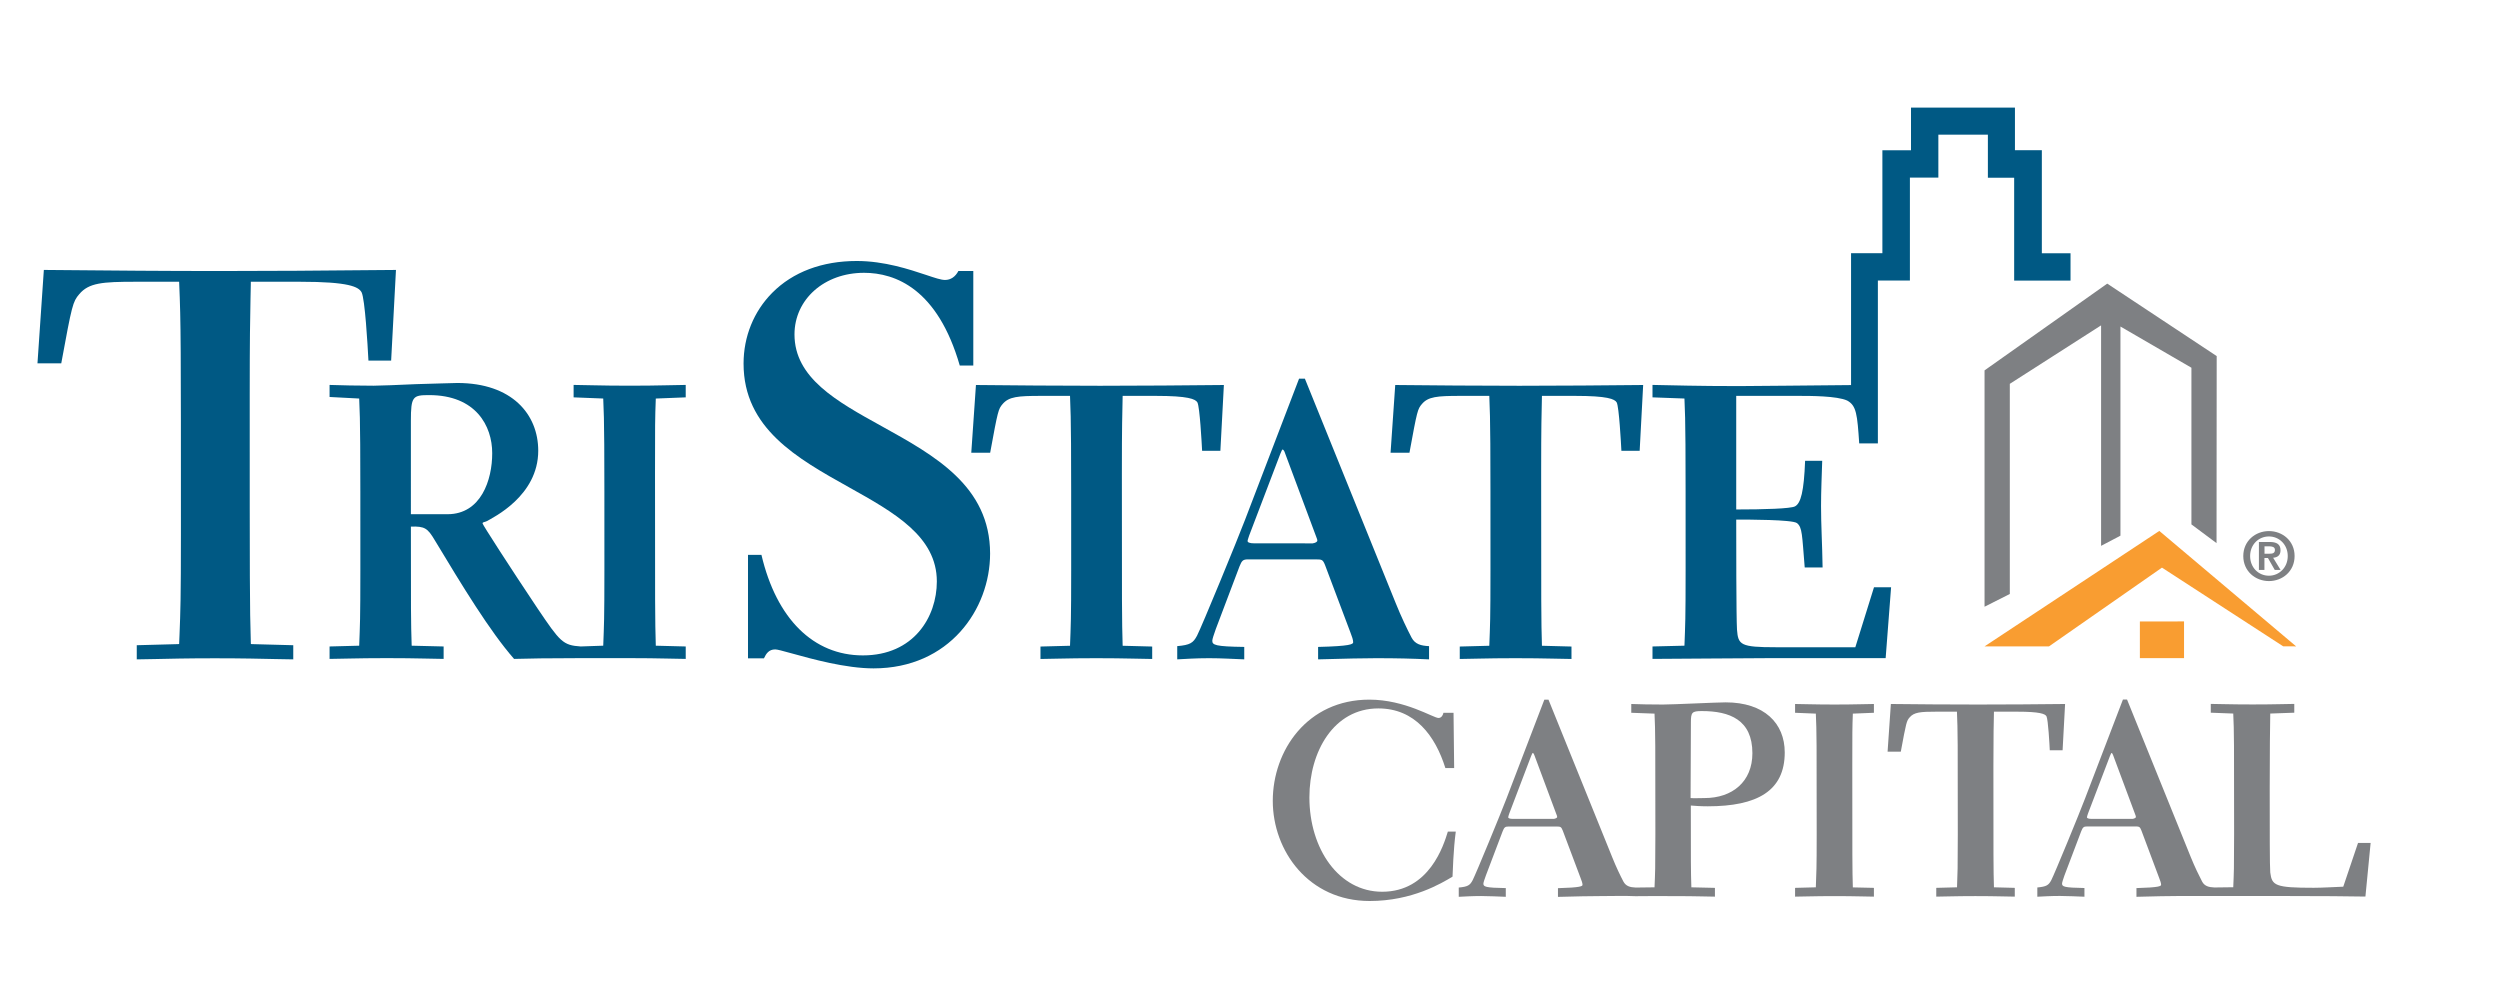
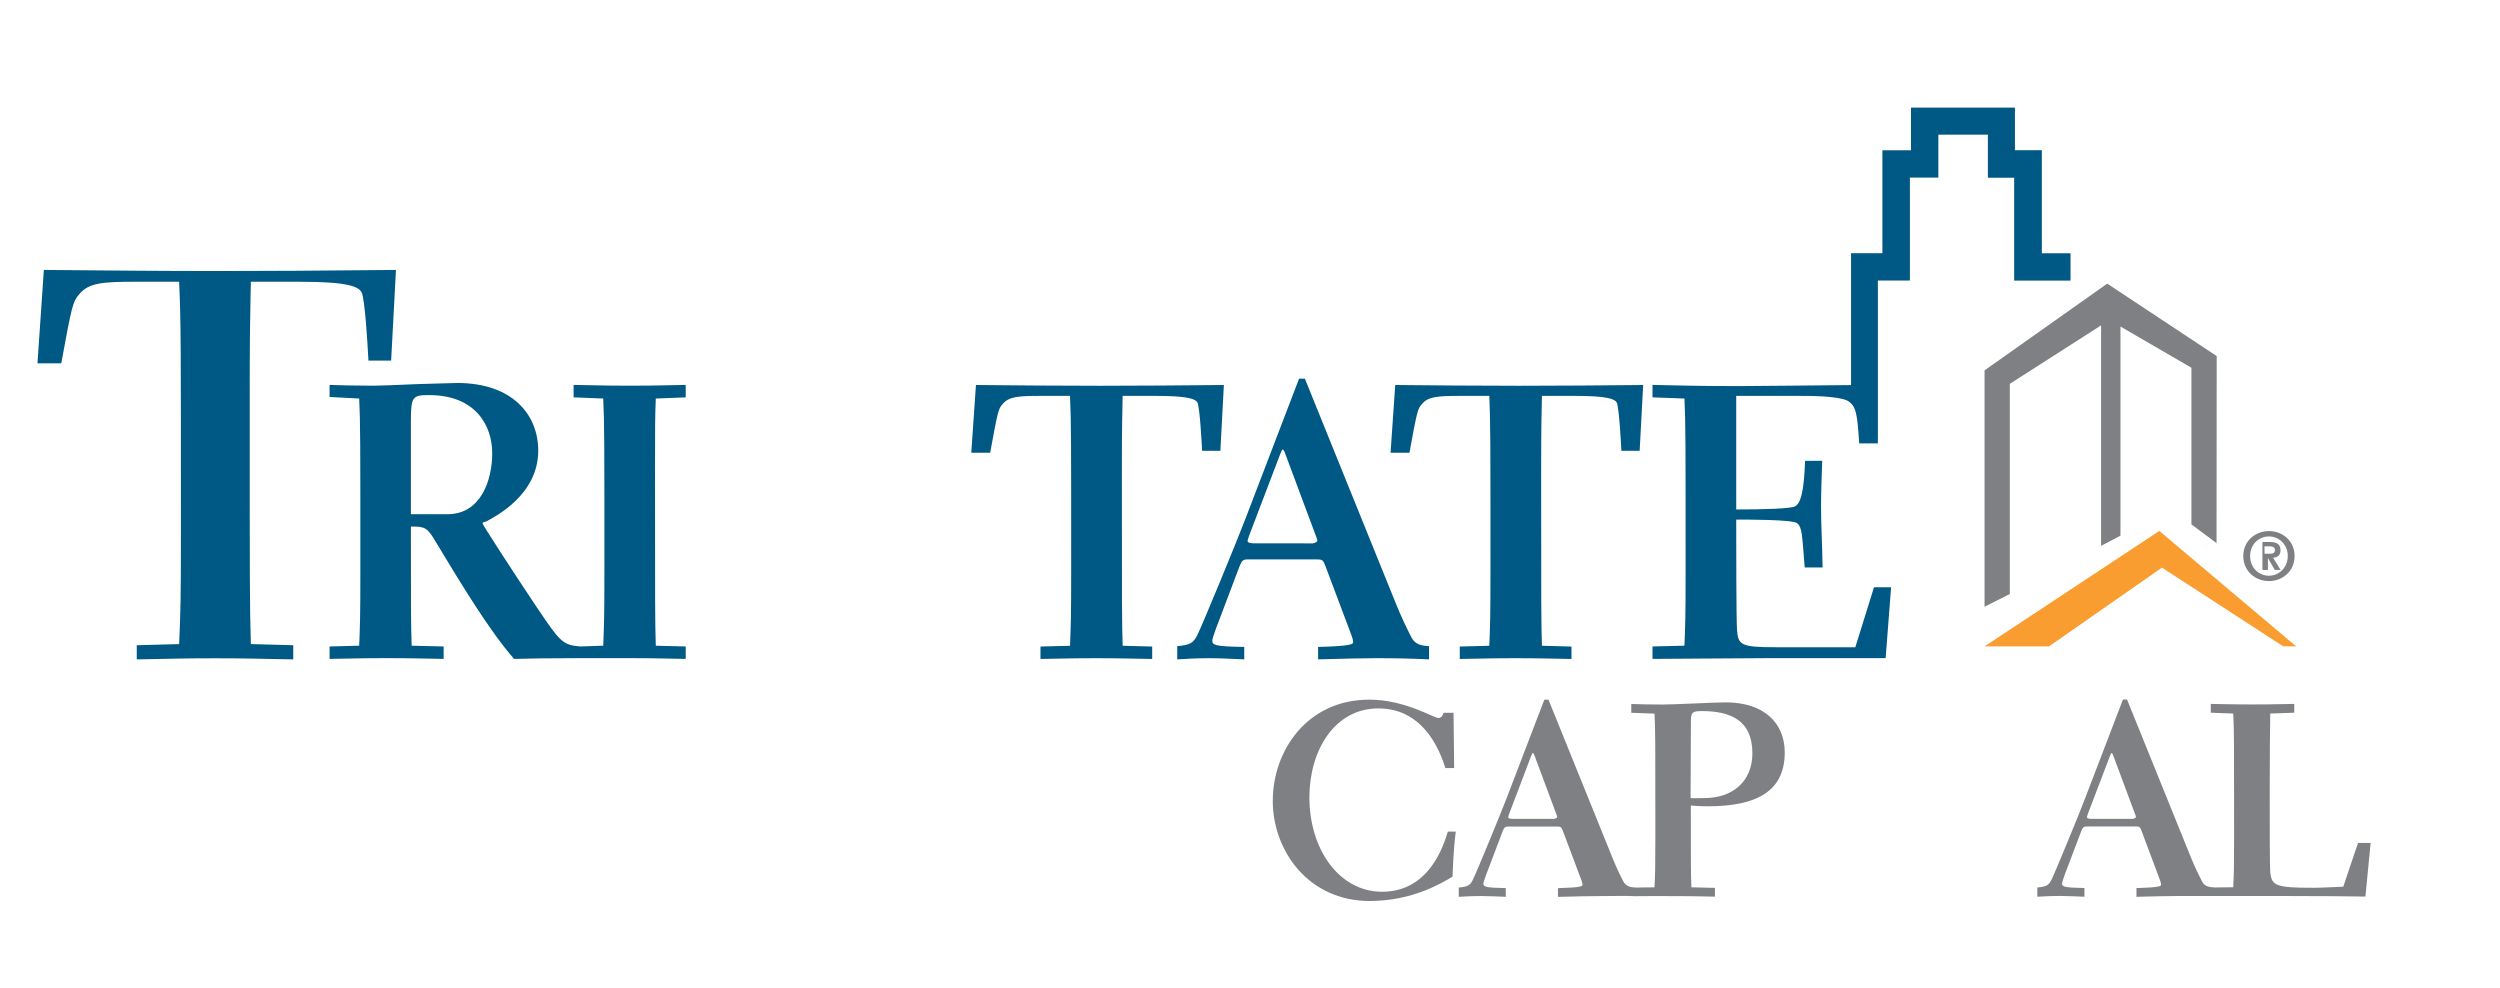
<svg xmlns="http://www.w3.org/2000/svg" version="1.1" id="Layer_3" x="0px" y="0px" viewBox="0 0 321.56 127.06" style="enable-background:new 0 0 321.56 127.06;" xml:space="preserve">
  <style type="text/css">
	.st0{fill:#F99D31;}
	.st1{fill:#005984;}
	.st2{fill:#7E8083;}
</style>
  <polygon class="st0" points="255.26,83.14 263.55,83.14 278.08,73.01 293.67,83.13 295.34,83.14 277.74,68.29 " />
-   <polygon class="st0" points="275.24,79.94 275.24,84.65 280.92,84.65 280.92,79.93 " />
  <g>
    <path class="st1" d="M88.2,51.11v-1.6c-1.3,0-3.31,0.1-7.21,0.1c-3.85,0-5.91-0.1-7.21-0.1v1.6l3.81,0.15   c0.15,3.3,0.15,5.16,0.15,22.08c0,6.41-0.05,7.06-0.15,9.71l-2.9,0.1c-2.3-0.15-2.65-0.6-5.56-4.91   c-3.55-5.31-7.06-10.76-7.06-10.91c0-0.2,0.25-0.15,0.55-0.3c0.75-0.45,6.61-3.21,6.61-9.06c0-4.66-3.35-8.71-10.41-8.71   c-0.75,0-3.05,0.1-5.31,0.15c-2.3,0.1-4.61,0.2-5.46,0.2c-2.05,0-4.16-0.05-5.66-0.1v1.55l3.81,0.2c0.15,3.3,0.15,5.16,0.15,22.08   c0,6.41-0.05,7.06-0.15,9.71l-3.81,0.1v1.6c1.35,0,3.35-0.1,7.36-0.1c4.01,0,6.01,0.1,7.31,0.1v-1.6l-4.11-0.1   c-0.1-3.15-0.1-4.36-0.1-15.32c1.8-0.05,2.15,0.2,3.1,1.8c3.5,5.81,7.06,11.67,10.17,15.22c1.7-0.05,4.51-0.1,8.56-0.1l0,0   c1.3,0,2.45,0,6.31,0c3.9,0,5.91,0.1,7.21,0.1v-1.6l-3.85-0.1c-0.1-3.3-0.1-5.21-0.1-22.13c0-6.36,0-7.01,0.1-9.66L88.2,51.11z    M57.56,66.14h-4.71V54.12c0-3.15,0.25-3.3,2.35-3.3c6.01,0,8.11,3.96,8.11,7.46C63.32,61.73,61.87,66.14,57.56,66.14z" />
    <path class="st1" d="M124.93,58.23l0.6-8.71c5.41,0.05,10.11,0.1,15.97,0.1c5.96,0,10.31-0.05,15.92-0.1l-0.45,8.46h-2.35   c-0.05-1-0.3-5.61-0.6-6.21c-0.25-0.45-1.2-0.85-5.36-0.85h-4.26c-0.05,2.7-0.1,3.51-0.1,10.06c0,16.92,0,18.78,0.1,22.08l3.8,0.1   v1.6c-1.3,0-3.3-0.1-7.21-0.1c-3.85,0-5.86,0.1-7.16,0.1v-1.6l3.8-0.1c0.1-2.65,0.15-3.3,0.15-9.71c0-17.02,0-18.88-0.15-22.43   h-3.76c-2.95,0-4.1,0.1-4.91,1.05c-0.55,0.65-0.6,0.8-1.6,6.26H124.93z" />
    <path class="st1" d="M183.81,84.81c-2.2-0.1-4.11-0.15-6.81-0.15c-1.85,0-3.56,0.05-7.46,0.15v-1.6c4.16-0.1,4.51-0.35,4.51-0.6   c0-0.3-0.15-0.75-0.35-1.25l-3.26-8.66c-0.3-0.75-0.4-0.75-1.3-0.75h-8.61c-0.65,0-0.8,0.15-1.1,0.9l-3.05,8.06   c-0.25,0.7-0.45,1.3-0.45,1.5c0,0.55,0.35,0.75,4.11,0.8v1.6c-1.4-0.05-2.95-0.15-4.51-0.15c-1.75,0-3.11,0.1-4.11,0.15v-1.7   c1.65-0.15,2.05-0.4,2.55-1.35c0.6-1.15,5.21-12.37,6.16-14.87l6.96-18.18h0.75l11.67,28.84c0.7,1.75,1.5,3.41,2.05,4.46   c0.45,0.85,1.2,1.05,2.25,1.1V84.81z M168.84,69.89c0.35-0.05,0.6-0.2,0.6-0.35c0-0.15-0.05-0.25-0.2-0.65l-3.96-10.62   c-0.05-0.2-0.2-0.45-0.3-0.45c-0.1,0-0.15,0.25-0.3,0.55l-4.01,10.52c-0.1,0.35-0.2,0.55-0.2,0.7c0,0.15,0.2,0.3,0.9,0.3H168.84z" />
    <path class="st1" d="M178.86,58.23l0.6-8.71c5.41,0.05,10.12,0.1,15.97,0.1c5.96,0,10.31-0.05,15.92-0.1l-0.45,8.46h-2.35   c-0.05-1-0.3-5.61-0.6-6.21c-0.25-0.45-1.2-0.85-5.36-0.85h-4.26c-0.05,2.7-0.1,3.51-0.1,10.06c0,16.92,0,18.78,0.1,22.08l3.8,0.1   v1.6c-1.3,0-3.3-0.1-7.21-0.1c-3.86,0-5.86,0.1-7.16,0.1v-1.6l3.8-0.1c0.1-2.65,0.15-3.3,0.15-9.71c0-17.02,0-18.88-0.15-22.43   h-3.76c-2.95,0-4.11,0.1-4.91,1.05c-0.55,0.65-0.6,0.8-1.6,6.26H178.86z" />
    <path class="st1" d="M262.63,32.57V19.32h-3.46v-5.48H245.8v5.49h-3.68v13.24h-4.03v16.96c-4.78,0.04-12.62,0.13-14.42,0.13   c-5.51,0-8.26-0.1-11.12-0.15v1.6l4.11,0.15c0.15,3.3,0.15,5.16,0.15,22.08c0,6.41-0.05,7.06-0.15,9.71l-4.11,0.1v1.6   c2.35,0,12.27-0.1,15.37-0.1h14.62l0.7-9.11h-2.2l-2.4,7.71h-10.26c-4.51,0-4.81-0.3-4.96-2.25c-0.1-1.6-0.1-11.62-0.1-14.17   c1.55,0,7.21,0,7.81,0.45c0.7,0.55,0.65,1.5,1,5.71h2.3c-0.05-3.16-0.2-5.41-0.2-7.91c0-2,0.1-3.96,0.15-5.81h-2.2   c-0.15,3.96-0.55,5.46-1.3,5.86c-0.55,0.3-4.01,0.4-7.56,0.4V50.92h8.11c1.4,0,4.86,0,6.16,0.6c1.2,0.65,1.3,1.8,1.55,5.51h2.4   v-6.05h0v-14.9h4.12V22.84h3.66v-5.52h6.37v5.54h3.38v13.23h7.25v-3.51H262.63z" />
    <g>
      <path class="st1" d="M47.36,34.75c-6.37,0.06-11.87,0.11-19.02,0.11c-7.45,0-13.7-0.06-20.32-0.12l-2.38-0.02L4.82,46.73h3.06    c1.39-7.56,1.48-7.91,2.31-8.89c1.23-1.46,2.96-1.6,7.23-1.6h5.39h0.23l0.01,0.23c0.22,5.11,0.22,7.67,0.22,32.2    c0,8.38-0.06,9.92-0.18,12.98l-0.04,0.96l-0.01,0.23l-0.23,0.01l-5.22,0.14v1.82c0.63,0,1.38-0.02,2.3-0.04    c1.78-0.04,4.23-0.1,7.73-0.1c3.56,0,6.02,0.06,7.81,0.1c0.92,0.02,1.66,0.04,2.29,0.04v-1.82l-5.22-0.14l-0.23-0.01l-0.01-0.23    c-0.14-4.75-0.14-7.3-0.14-31.69c0-7.6,0.05-9.84,0.1-12.43l0.04-2.01l0-0.24h0.24h6.11c6.28,0,7.51,0.65,7.9,1.36    c0.43,0.86,0.77,6.67,0.88,8.78h2.92l0.62-11.66L47.36,34.75z" />
    </g>
    <g>
-       <path class="st1" d="M113.39,54.81c-5.76-3.18-11.2-6.19-11.2-11.79c0-4.52,3.84-7.93,8.94-7.93c4.06,0,9.48,2.08,12.32,11.93    h1.74V34.86h-1.92c-0.38,0.73-0.98,1.15-1.72,1.15c-0.5,0-1.31-0.27-2.44-0.65c-2.14-0.71-5.36-1.79-8.91-1.79    c-4.45,0-8.21,1.41-10.87,4.09c-2.38,2.4-3.69,5.63-3.69,9.11c0,8.33,6.89,12.18,13.55,15.9c5.82,3.25,11.31,6.32,11.31,12.12    c0,4.58-2.98,9.51-9.51,9.51c-6.37,0-11.12-4.71-13.05-12.93h-1.73v13.31h2.05c0.29-0.62,0.64-1.15,1.45-1.15    c0.27,0,0.88,0.17,2.12,0.51c2.6,0.72,6.95,1.93,10.53,1.93c9.74,0,14.99-7.61,14.99-14.77    C127.34,62.53,120.25,58.61,113.39,54.81z" />
-     </g>
+       </g>
  </g>
  <g>
    <g>
      <polygon class="st2" points="281.87,67.45 281.87,47.3 272.74,42 272.74,68.9 270.25,70.21 270.25,41.85 258.51,49.37     258.51,76.4 255.26,78.04 255.26,47.64 271.04,36.48 285.12,45.8 285.1,69.86   " />
      <path class="st2" d="M187.25,106.95c-0.32,2.36-0.39,5.28-0.42,5.81c-1.41,0.84-5.17,3.13-10.66,3.13    c-7.85,0-12.46-6.44-12.46-12.88c0-6.47,4.43-13.02,12.42-13.02c4.61,0,8.23,2.36,8.9,2.36c0.42,0,0.6-0.46,0.63-0.67h1.3    l0.08,7.11h-1.13c-1.3-4.15-3.91-7.67-8.62-7.67c-5.74,0-8.87,5.56-8.87,11.44c0,6.65,3.8,12.14,9.36,12.14    c6.09,0,7.92-6.02,8.45-7.74H187.25z" />
-       <path class="st2" d="M241.03,114.2v1.13c-0.91,0-2.32-0.07-5.07-0.07c-2.71,0-4.15,0.07-5.07,0.07v-1.13l2.67-0.07    c0.07-1.87,0.11-2.32,0.11-6.83c0-11.89,0-13.19-0.11-15.51l-2.67-0.11v-1.13c0.92,0,2.36,0.07,5.07,0.07    c2.74,0,4.15-0.07,5.07-0.07v1.13l-2.71,0.11c-0.07,1.86-0.07,2.32-0.07,6.79c0,11.89,0,13.23,0.07,15.56L241.03,114.2z" />
-       <path class="st2" d="M242.79,96.67l0.42-6.12c3.8,0.04,7.11,0.07,11.22,0.07c4.19,0,7.25-0.03,11.19-0.07l-0.32,5.95h-1.65    c-0.03-0.71-0.21-3.94-0.42-4.36c-0.17-0.32-0.85-0.6-3.77-0.6h-2.99c-0.03,1.9-0.07,2.46-0.07,7.07c0,11.9,0,13.2,0.07,15.52    l2.68,0.07v1.13c-0.91,0-2.32-0.07-5.07-0.07c-2.71,0-4.12,0.07-5.03,0.07v-1.13l2.67-0.07c0.07-1.87,0.1-2.32,0.1-6.83    c0-11.96,0-13.26-0.11-15.76h-2.64c-2.07,0-2.88,0.07-3.45,0.74c-0.39,0.46-0.42,0.57-1.13,4.4H242.79z" />
      <path class="st2" d="M294.18,115.25c4.05,0,8.13,0.03,10.07,0.07l0.67-6.9h-1.62l-1.9,5.63c-1.12,0.04-2.71,0.14-3.8,0.14    c-4.96,0-5.38-0.28-5.59-1.97c-0.07-0.6-0.07-5.84-0.07-10.87c0-4.26,0.04-8.41,0.07-9.57l3.09-0.11v-1.13    c-0.95,0-2.32,0.07-5.35,0.07c-3.06,0-4.4-0.07-5.39-0.07v1.13l2.89,0.11c0.11,2.32,0.11,3.62,0.11,15.51    c0,4.51-0.03,4.96-0.11,6.83l-2.43,0.03c-0.74-0.03-1.27-0.18-1.58-0.77c-0.39-0.74-0.95-1.9-1.45-3.13l-8.2-20.27h-0.53    l-4.89,12.77c-0.66,1.76-3.9,9.64-4.32,10.45c-0.35,0.67-0.63,0.84-1.8,0.95v1.19c0.7-0.03,1.65-0.1,2.89-0.1    c1.09,0,2.18,0.07,3.17,0.1v-1.12c-2.64-0.04-2.88-0.18-2.88-0.57c0-0.14,0.14-0.56,0.31-1.05l2.15-5.67    c0.21-0.53,0.32-0.63,0.78-0.63h6.05c0.64,0,0.71,0,0.92,0.53l2.28,6.09c0.14,0.35,0.25,0.67,0.25,0.88    c0,0.18-0.25,0.35-3.17,0.43v1.12c2.74-0.07,3.94-0.1,5.24-0.1H294.18z M274.3,105.33h-5.24c-0.49,0-0.63-0.11-0.63-0.21    s0.07-0.25,0.14-0.49l2.82-7.39c0.11-0.21,0.14-0.39,0.21-0.39s0.17,0.18,0.21,0.32l2.78,7.46c0.1,0.28,0.14,0.35,0.14,0.46    C274.72,105.19,274.54,105.29,274.3,105.33z" />
      <path class="st2" d="M229.56,96.78c0-3.76-2.64-6.44-7.6-6.44c-0.57,0-2.25,0.07-3.98,0.14c-1.73,0.07-3.45,0.14-4.08,0.14    c-1.58,0-3-0.03-4.08-0.07v1.13l2.99,0.11c0.11,2.32,0.11,3.62,0.11,15.51c0,4.51-0.03,4.96-0.11,6.83l-2.42,0.03l0,0    c-0.74-0.03-1.26-0.18-1.58-0.77c-0.39-0.74-0.95-1.9-1.44-3.13l-8.2-20.27h-0.53l-4.89,12.77c-0.67,1.76-3.91,9.64-4.33,10.45    c-0.35,0.67-0.63,0.84-1.79,0.95v1.19c0.7-0.03,1.65-0.1,2.88-0.1c1.09,0,2.18,0.07,3.17,0.1v-1.12    c-2.64-0.04-2.88-0.18-2.88-0.57c0-0.14,0.14-0.56,0.32-1.05l2.15-5.67c0.21-0.53,0.32-0.63,0.77-0.63h6.05    c0.63,0,0.71,0,0.92,0.53l2.29,6.09c0.14,0.35,0.25,0.67,0.25,0.88c0,0.18-0.25,0.35-3.16,0.43v1.12c2.74-0.07,3.94-0.1,5.24-0.1    c1.9,0,3.18-0.06,4.73,0.01l0,0c0.96-0.02,2.36-0.01,4.98-0.01c2.92,0,4.33,0.07,5.24,0.07v-1.13l-3.03-0.07    c-0.07-2.18-0.07-3.03-0.07-10.52c0.53,0.04,1.23,0.1,2.18,0.1C226.01,103.71,229.56,101.74,229.56,96.78z M199.86,105.33h-5.24    c-0.49,0-0.63-0.11-0.63-0.21s0.07-0.25,0.14-0.49l2.81-7.39c0.11-0.21,0.14-0.39,0.22-0.39c0.07,0,0.17,0.18,0.21,0.32l2.78,7.46    c0.11,0.28,0.14,0.35,0.14,0.46C200.28,105.19,200.1,105.29,199.86,105.33z M217.45,102.65l0.04-9.75c0-1.27,0.14-1.44,1.4-1.44    c3.59,0,6.51,1.12,6.51,5.42c0,3.66-2.57,5.77-6.16,5.77C218.58,102.65,217.87,102.69,217.45,102.65z" />
    </g>
  </g>
  <g>
-     <path class="st2" d="M291.84,68.31c1.74,0,3.3,1.25,3.3,3.21c0,1.96-1.55,3.22-3.3,3.22c-1.74,0-3.3-1.26-3.3-3.22   C288.54,69.57,290.1,68.31,291.84,68.31z M291.84,74.05c1.33,0,2.42-1.07,2.42-2.53c0-1.46-1.09-2.52-2.42-2.52   c-1.35,0-2.42,1.06-2.42,2.52C289.42,72.99,290.49,74.05,291.84,74.05z M290.56,69.71h1.36c0.9,0,1.41,0.28,1.41,1.07   c0,0.66-0.41,0.92-0.95,0.96l0.96,1.57h-0.75l-0.88-1.54h-0.45v1.54h-0.71V69.71z M291.27,71.22h0.64c0.4,0,0.7-0.06,0.7-0.5   c0-0.39-0.41-0.45-0.74-0.45h-0.6V71.22z" />
+     <path class="st2" d="M291.84,68.31c1.74,0,3.3,1.25,3.3,3.21c0,1.96-1.55,3.22-3.3,3.22c-1.74,0-3.3-1.26-3.3-3.22   C288.54,69.57,290.1,68.31,291.84,68.31z M291.84,74.05c1.33,0,2.42-1.07,2.42-2.53c0-1.46-1.09-2.52-2.42-2.52   c-1.35,0-2.42,1.06-2.42,2.52C289.42,72.99,290.49,74.05,291.84,74.05z M290.56,69.71h1.36c0.9,0,1.41,0.28,1.41,1.07   c0,0.66-0.41,0.92-0.95,0.96l0.96,1.57h-0.75l-0.88-1.54v1.54h-0.71V69.71z M291.27,71.22h0.64c0.4,0,0.7-0.06,0.7-0.5   c0-0.39-0.41-0.45-0.74-0.45h-0.6V71.22z" />
  </g>
</svg>